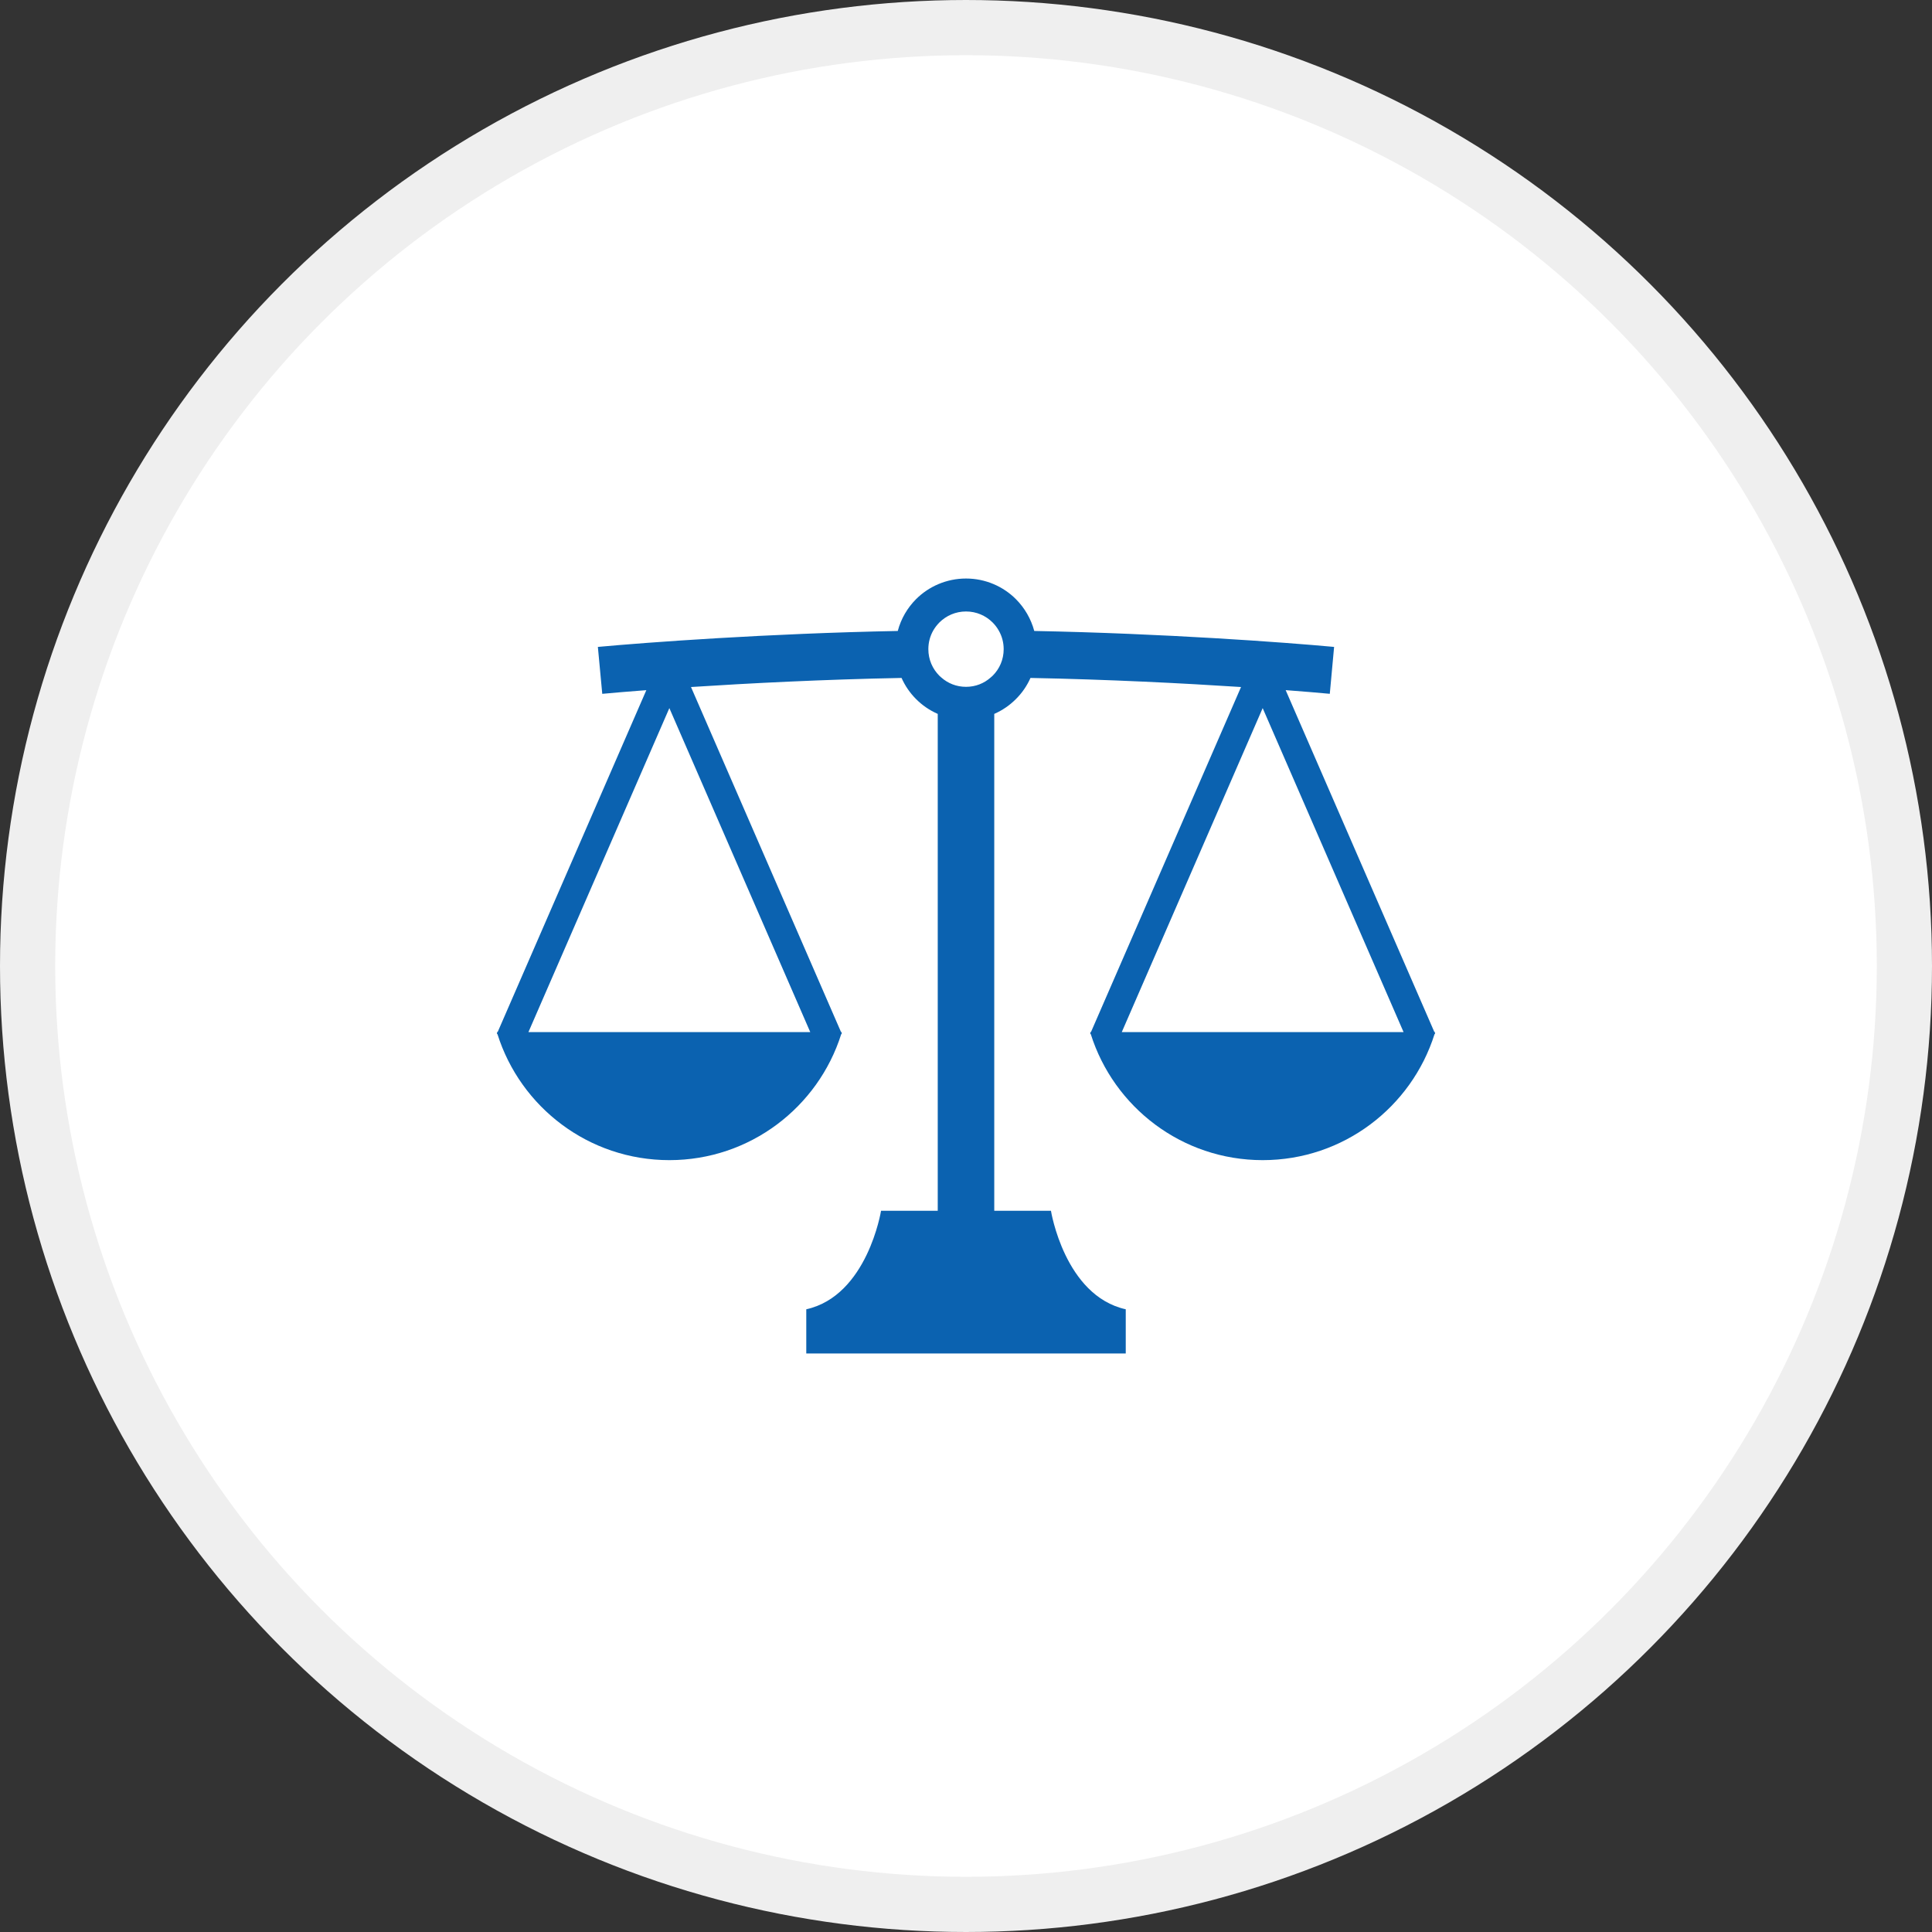
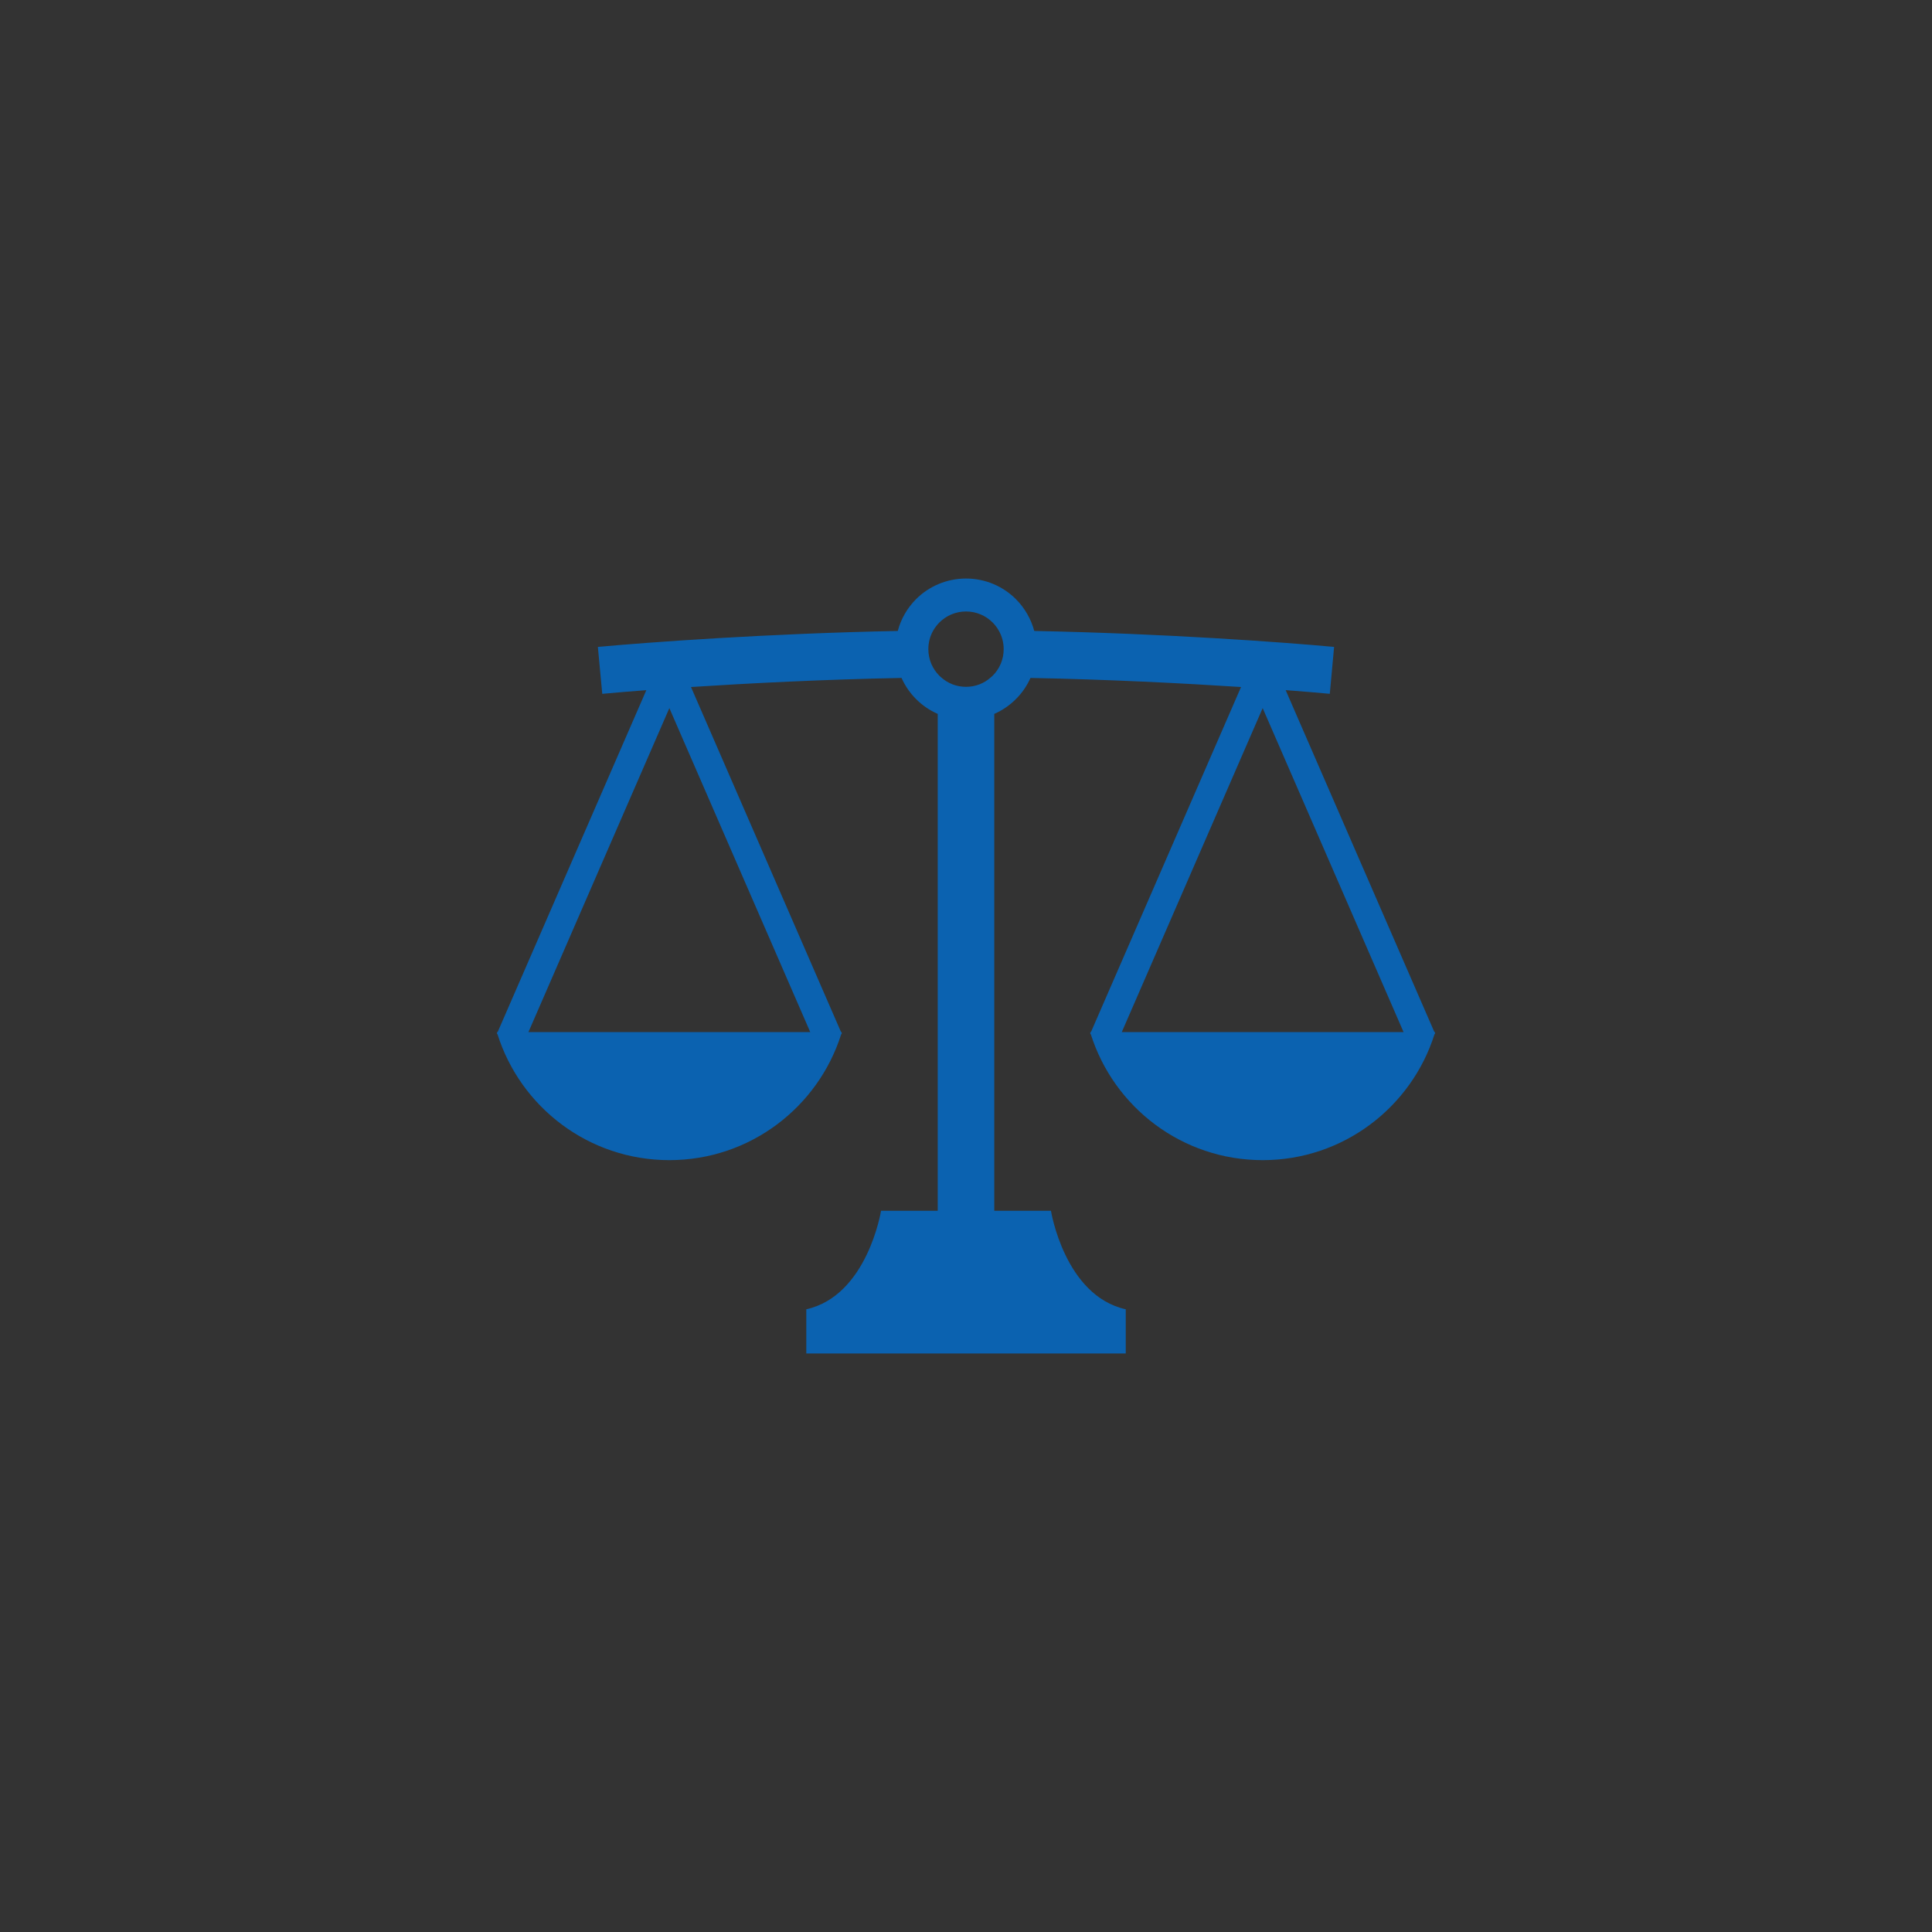
<svg xmlns="http://www.w3.org/2000/svg" width="70" height="70" viewBox="0 0 70 70" fill="none">
  <rect x="0" y="0" width="70" height="70" fill="#333333" stroke="none" />
-   <circle cx="35" cy="35" r="34" fill="white" stroke="#EFEFEF" stroke-width="2" />
  <path d="M52 37.395H51.971L46.582 25.005C47.234 25.054 47.774 25.1 48.181 25.138L48.337 23.439C46.534 23.272 42.182 22.952 37.473 22.861C37.355 22.419 37.121 22.022 36.809 21.709C36.349 21.248 35.705 20.961 35.001 20.961C34.296 20.961 33.651 21.248 33.19 21.709C32.878 22.022 32.644 22.419 32.528 22.861C27.819 22.952 23.467 23.273 21.662 23.439L21.821 25.139C22.225 25.101 22.767 25.056 23.417 25.006H23.418L18.03 37.395H18C18.004 37.409 18.009 37.421 18.013 37.434L18.002 37.46L18.024 37.469C18.858 40.115 21.33 42.034 24.252 42.034C27.173 42.034 29.644 40.115 30.479 37.469L30.501 37.46L30.49 37.434C30.494 37.421 30.499 37.409 30.503 37.395H30.473L25.036 24.892C27.132 24.756 29.843 24.617 32.665 24.563C32.793 24.851 32.972 25.11 33.19 25.328C33.413 25.553 33.68 25.736 33.976 25.866V43.868C32.821 43.868 31.922 43.868 31.922 43.868C31.922 43.868 31.429 46.945 29.213 47.438V49.039H40.788V47.438C38.571 46.945 38.078 43.868 38.078 43.868C38.078 43.868 37.179 43.868 36.024 43.868V25.866H36.024C36.319 25.736 36.586 25.553 36.809 25.328C37.029 25.11 37.208 24.851 37.336 24.563C40.157 24.617 42.868 24.756 44.965 24.892L39.527 37.395H39.498C39.502 37.409 39.506 37.421 39.51 37.434L39.499 37.46L39.521 37.469C40.356 40.115 42.827 42.034 45.749 42.034C48.67 42.034 51.141 40.115 51.976 37.469L51.998 37.46L51.987 37.434C51.992 37.421 51.996 37.409 52 37.395ZM29.357 37.395H19.146L24.252 25.656L29.357 37.395ZM35.965 24.484C35.942 24.506 35.92 24.527 35.896 24.545C35.657 24.759 35.347 24.885 35.001 24.885C34.654 24.885 34.344 24.759 34.103 24.545C34.079 24.527 34.057 24.506 34.035 24.484C33.788 24.237 33.636 23.899 33.636 23.52C33.636 23.273 33.7 23.042 33.814 22.843C33.876 22.737 33.949 22.641 34.035 22.554C34.284 22.307 34.621 22.155 35.001 22.155C35.379 22.155 35.717 22.307 35.965 22.554C36.051 22.641 36.125 22.737 36.185 22.843C36.3 23.042 36.365 23.273 36.365 23.52C36.365 23.899 36.214 24.237 35.965 24.484ZM40.644 37.395L45.749 25.656L50.854 37.395H40.644Z" fill="#0B62B0" />
</svg>